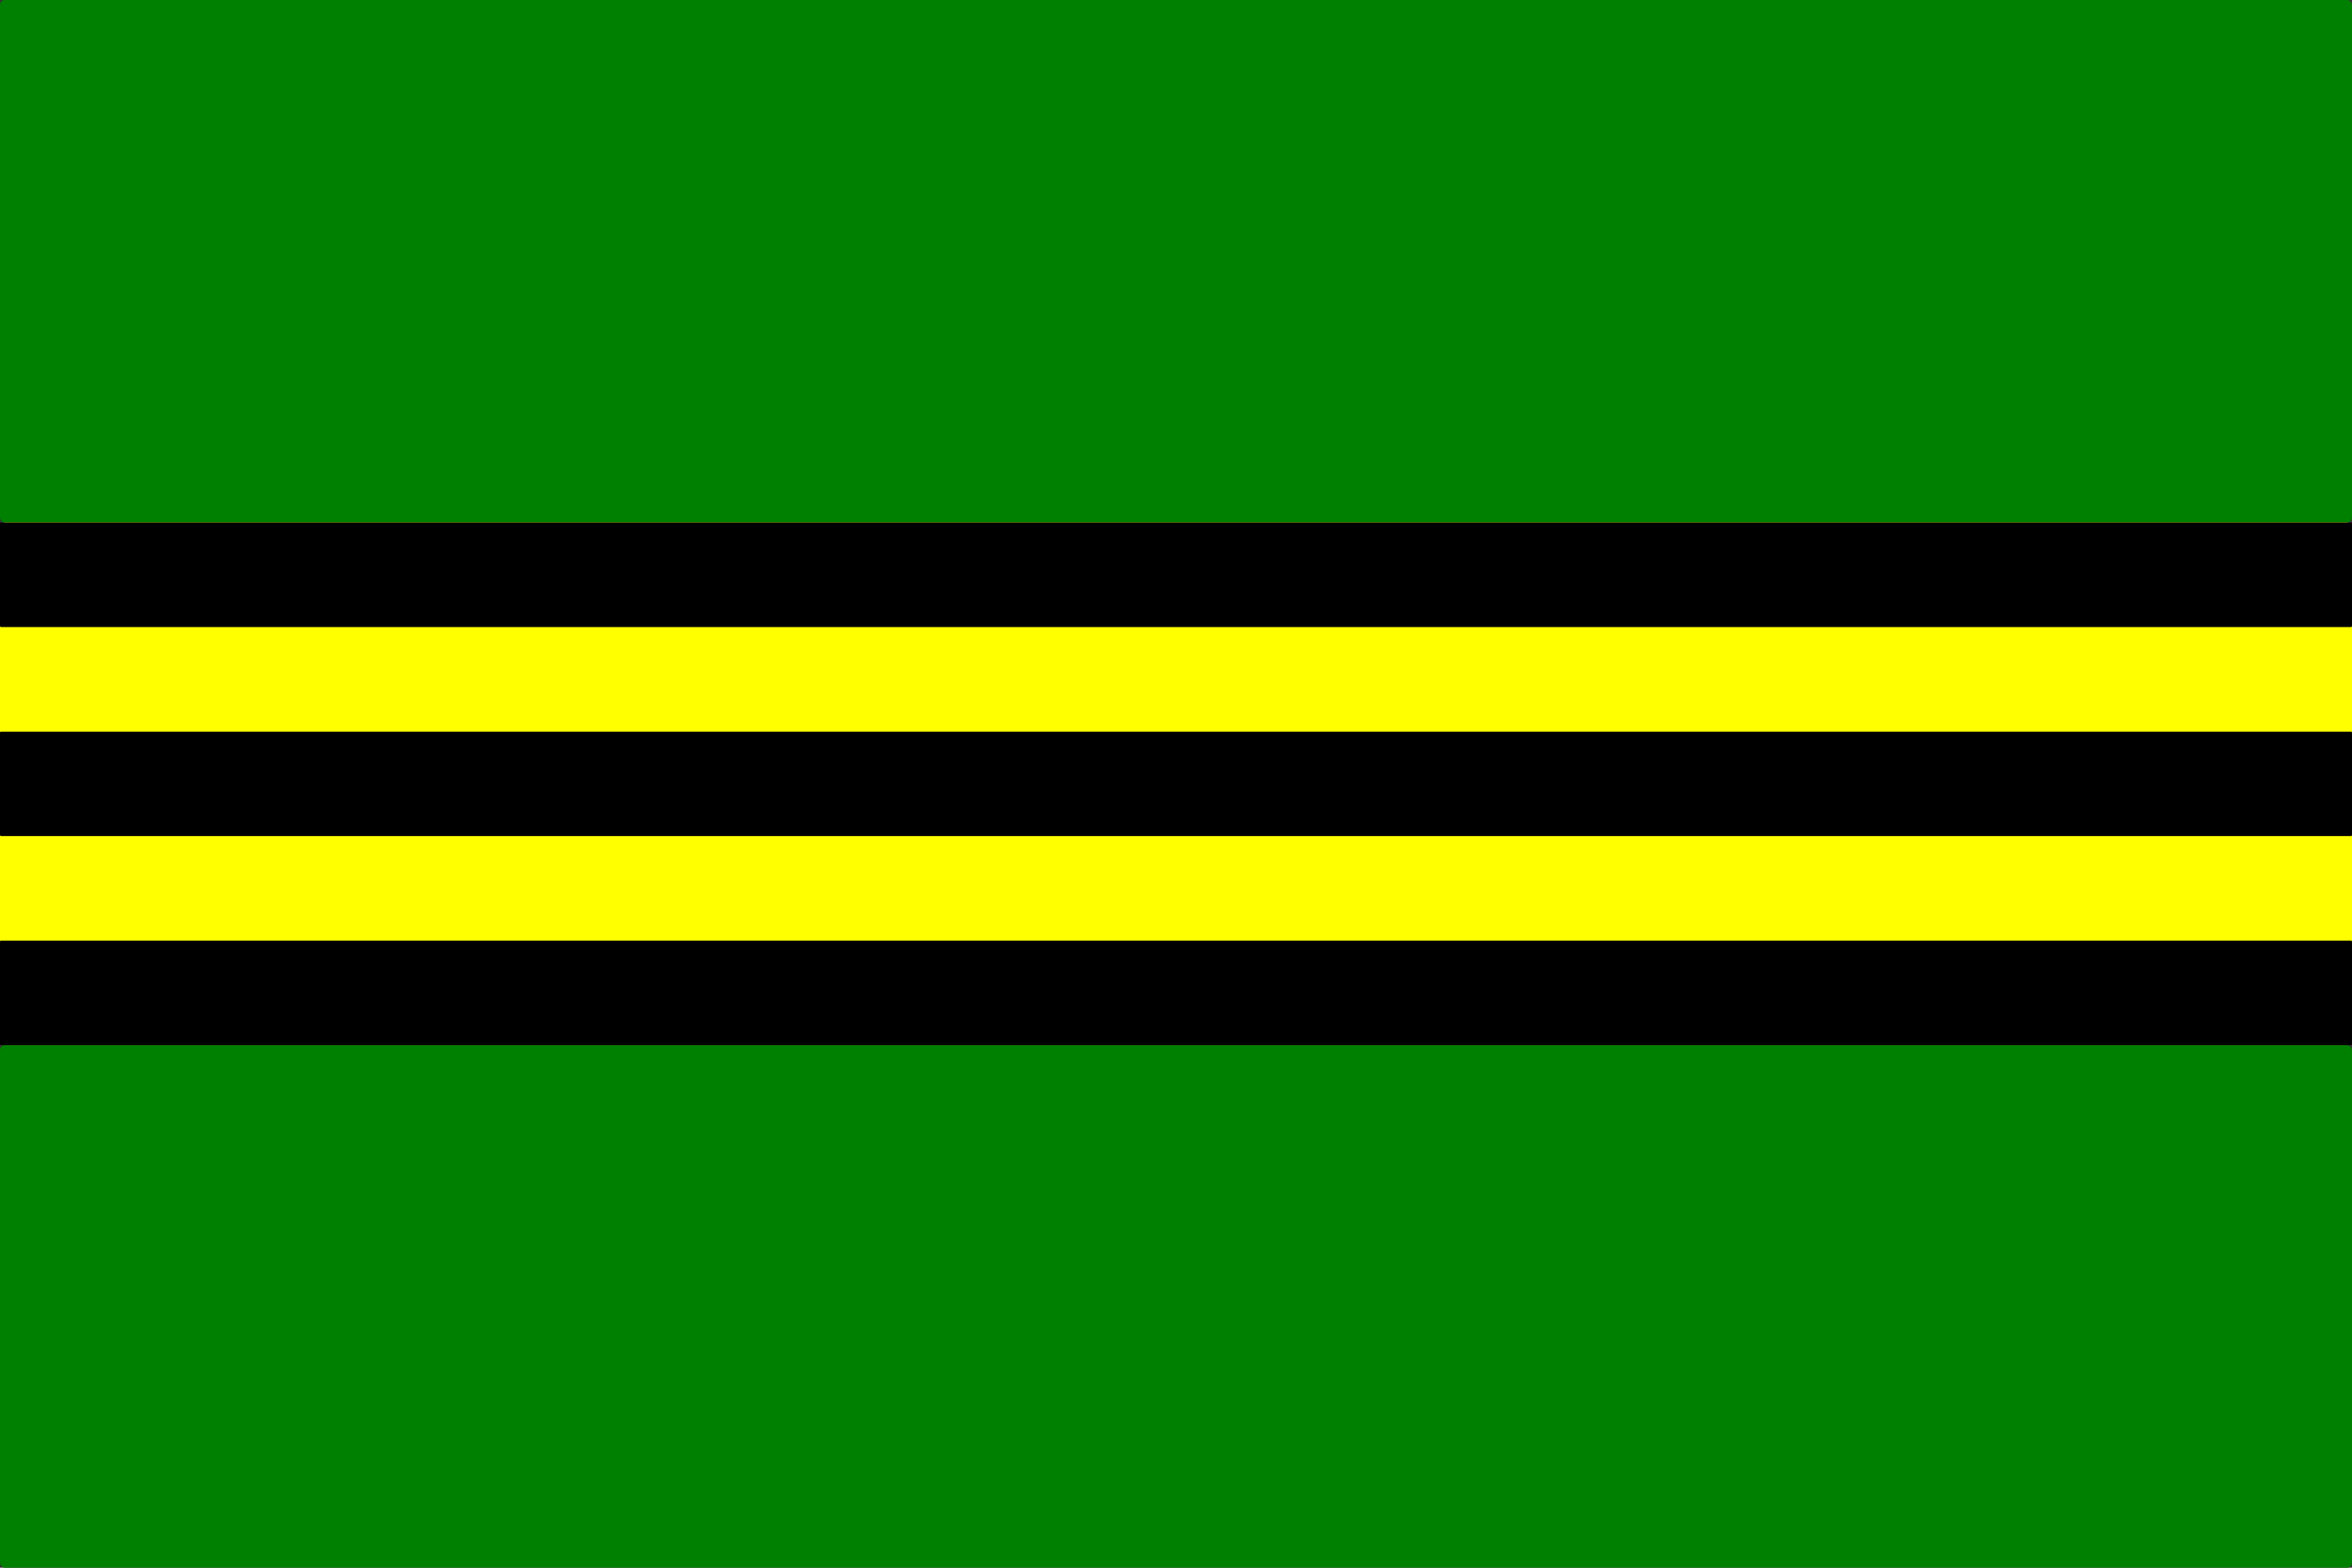
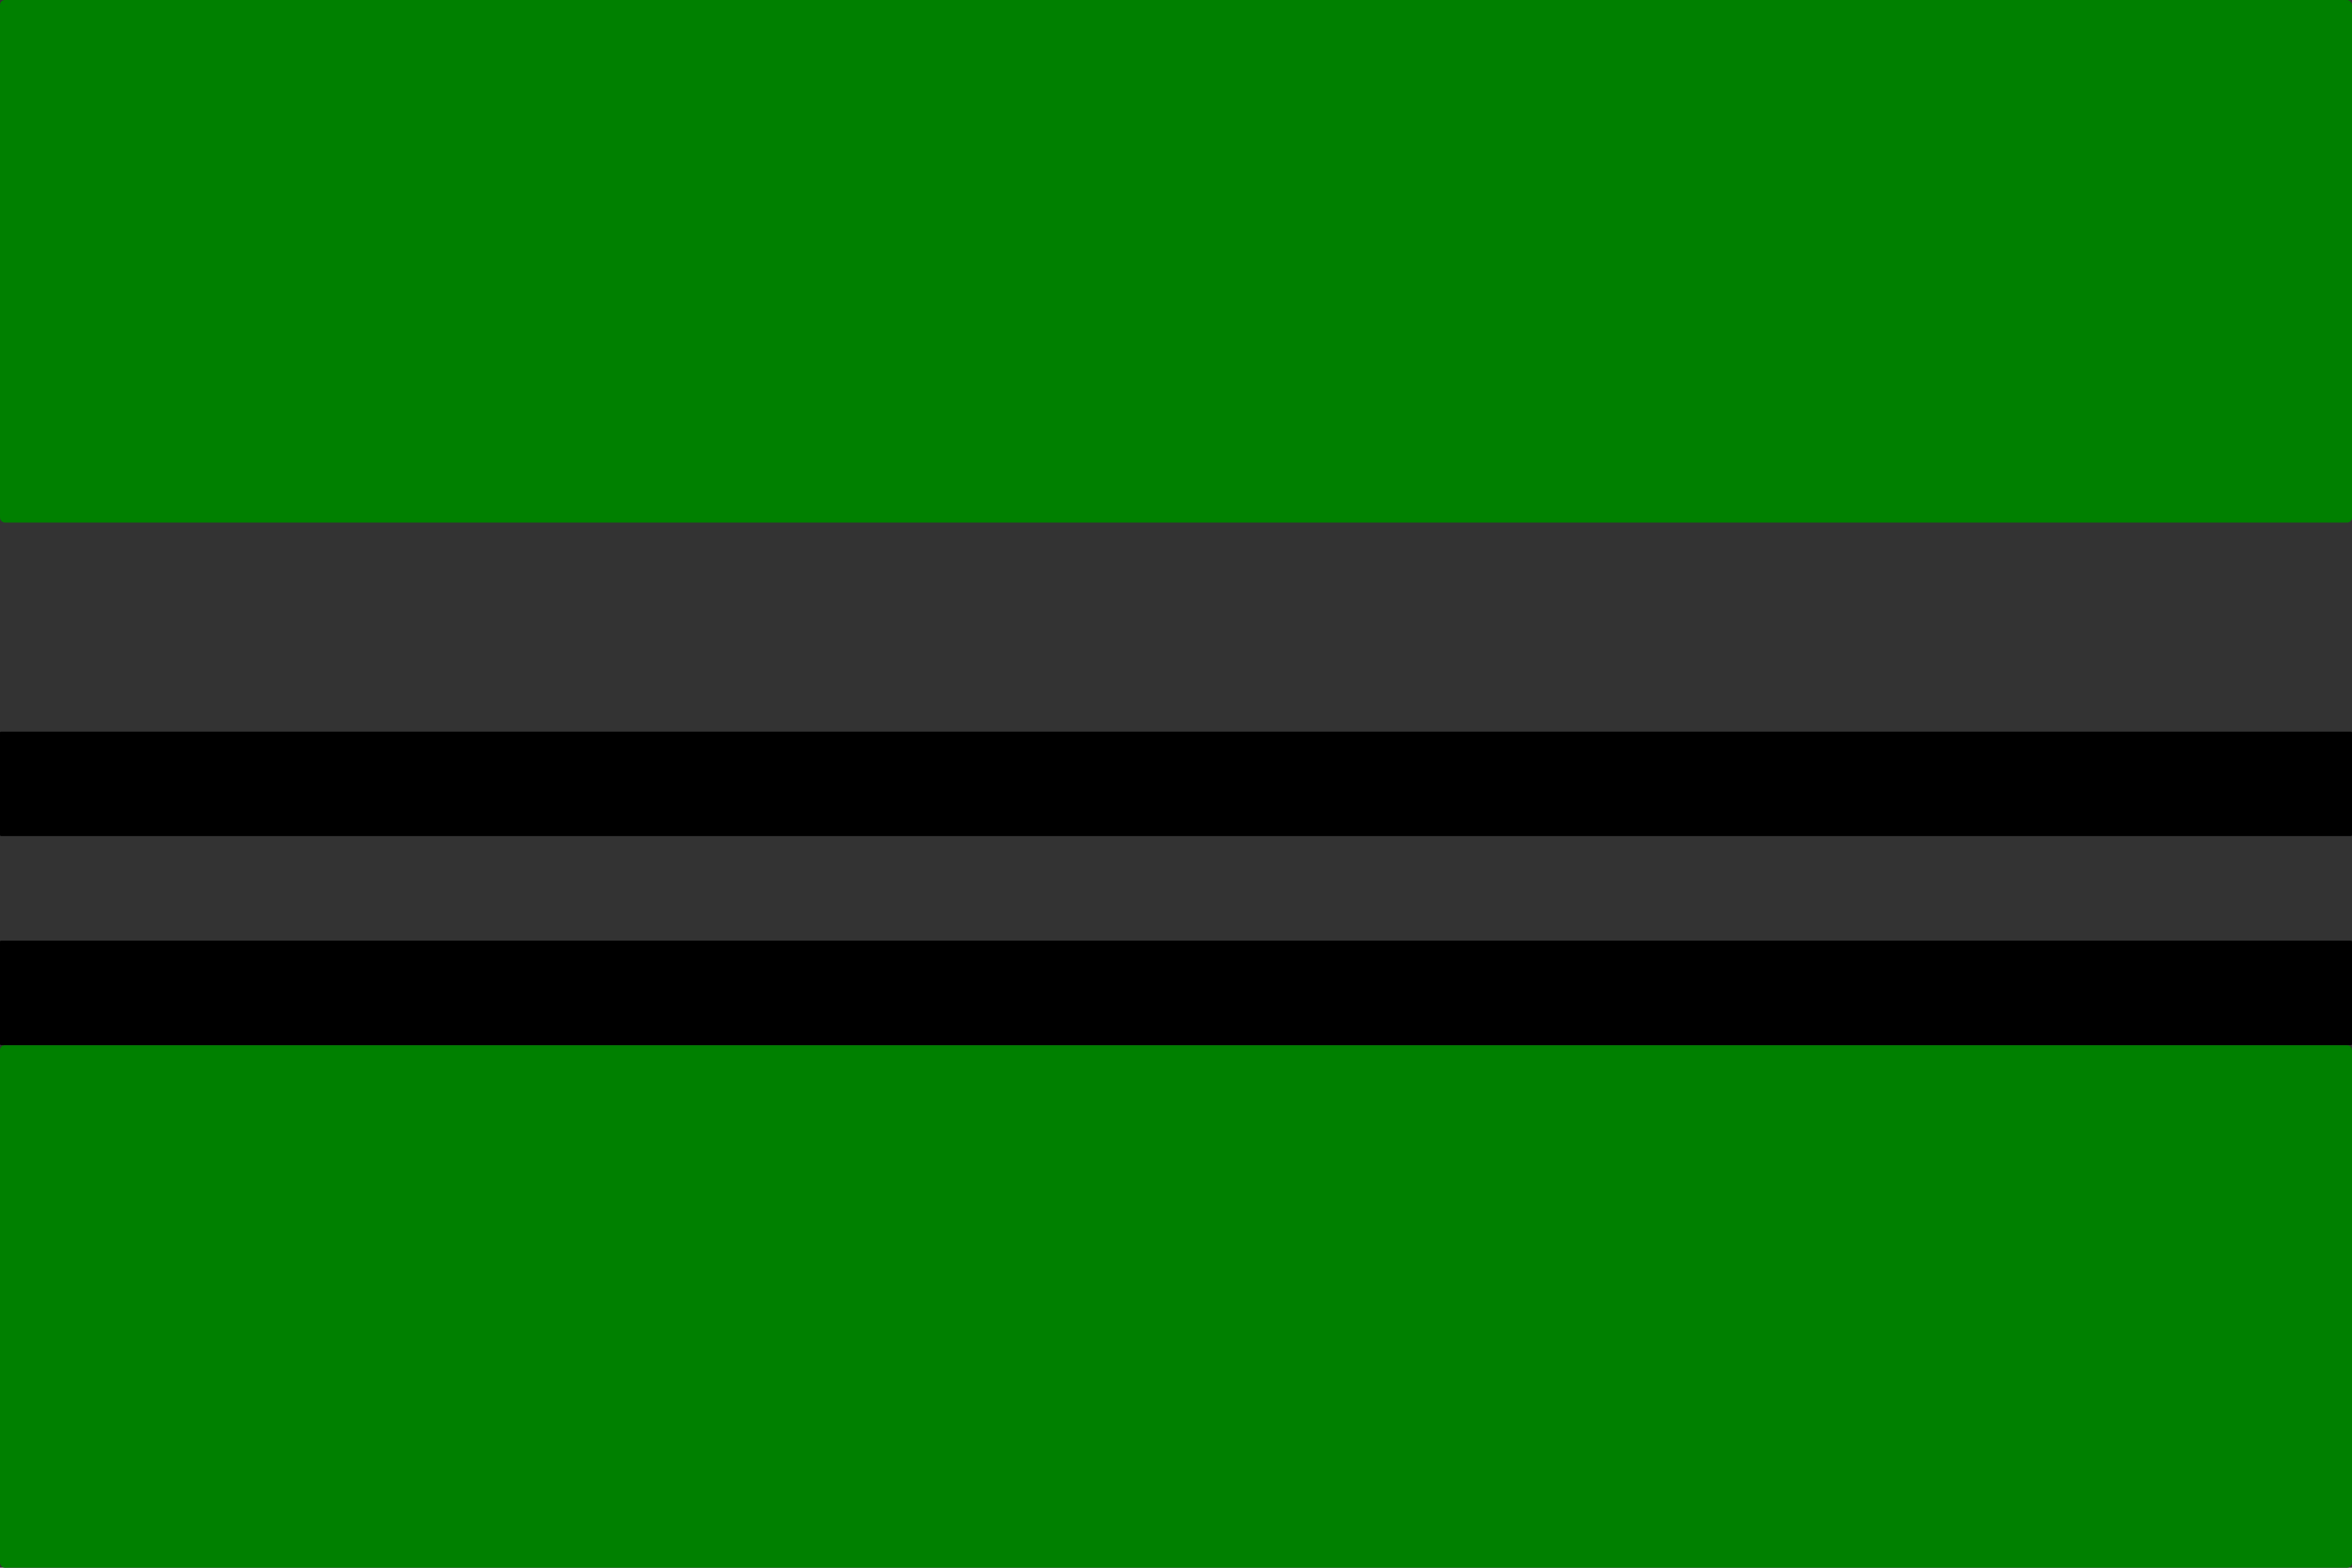
<svg xmlns="http://www.w3.org/2000/svg" xmlns:ns1="http://sodipodi.sourceforge.net/DTD/sodipodi-0.dtd" xmlns:ns2="http://www.inkscape.org/namespaces/inkscape" id="svg2" ns1:version="0.32" ns2:version="0.48.2 r9819" width="450" height="300" version="1.0" ns1:docname="Flag of Uithuizen.svg">
  <rect width="100%" height="100%" fill="#333333" stroke="none" />
  <defs id="defs5" />
  <ns1:namedview ns2:window-height="785" ns2:window-width="959" ns2:pageshadow="2" ns2:pageopacity="0.0" guidetolerance="10.0" gridtolerance="10.0" objecttolerance="10.0" borderopacity="1.0" bordercolor="#666666" pagecolor="#ffffff" id="base" ns2:zoom="1.26" ns2:cx="225" ns2:cy="150" ns2:window-x="553" ns2:window-y="170" ns2:current-layer="svg2" showgrid="false" ns2:window-maximized="0" />
  <g id="g3047">
    <rect ry="0.939" y="0" x="0" height="100" width="450" id="rect1950" style="color:#000000;fill:#008000;fill-opacity:1;fill-rule:nonzero;stroke:none;stroke-width:0.905;marker:none;visibility:visible;display:inline;overflow:visible" />
-     <rect style="color:#000000;fill:#ffff00;fill-opacity:1;fill-rule:nonzero;stroke:none;stroke-width:0.905;marker:none;visibility:visible;display:inline;overflow:visible" id="rect1952" width="450" height="100" x="0" y="100" ry="0.939" />
    <rect ry="0.939" y="200" x="0" height="100" width="450" id="rect1954" style="color:#000000;fill:#008000;fill-opacity:1;fill-rule:nonzero;stroke:none;stroke-width:0.905;marker:none;visibility:visible;display:inline;overflow:visible" />
    <rect style="color:#000000;fill:#000000;fill-opacity:1;fill-rule:nonzero;stroke:none;stroke-width:0.905;marker:none;visibility:visible;display:inline;overflow:visible" id="rect1952-1" width="450" height="20" x="0" y="180" ry="0.188" />
    <rect style="color:#000000;fill:#000000;fill-opacity:1;fill-rule:nonzero;stroke:none;stroke-width:0.905;marker:none;visibility:visible;display:inline;overflow:visible" id="rect1952-1-7" width="450" height="20" x="0" y="140" ry="0.188" />
-     <rect style="color:#000000;fill:#000000;fill-opacity:1;fill-rule:nonzero;stroke:none;stroke-width:0.905;marker:none;visibility:visible;display:inline;overflow:visible" id="rect1952-1-4" width="450" height="20" x="0" y="100" ry="0.188" />
  </g>
</svg>